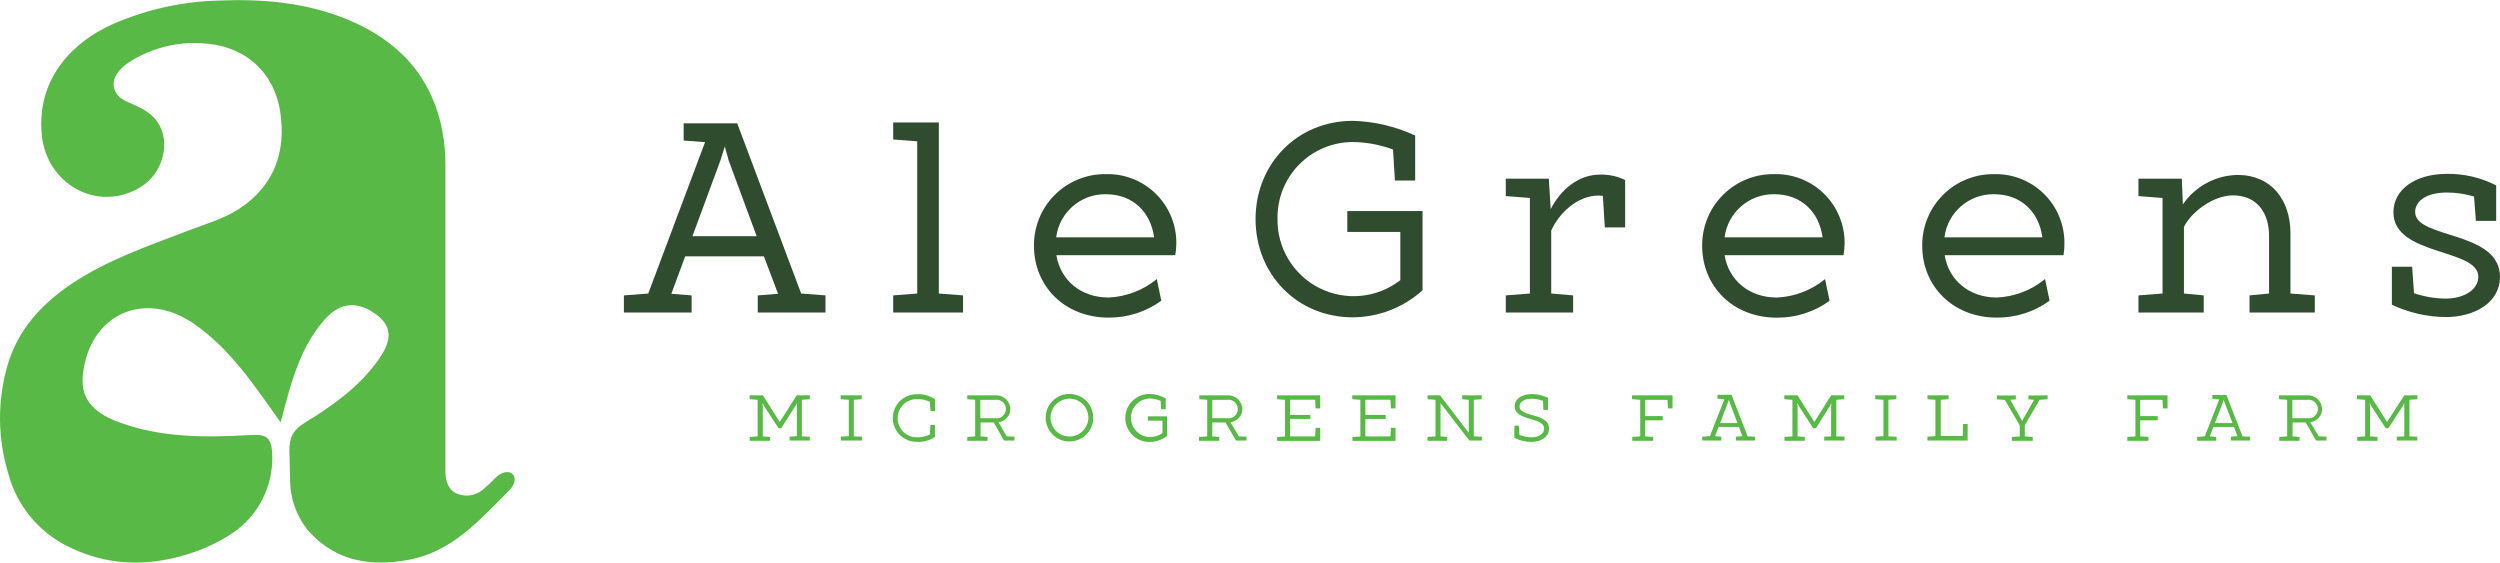
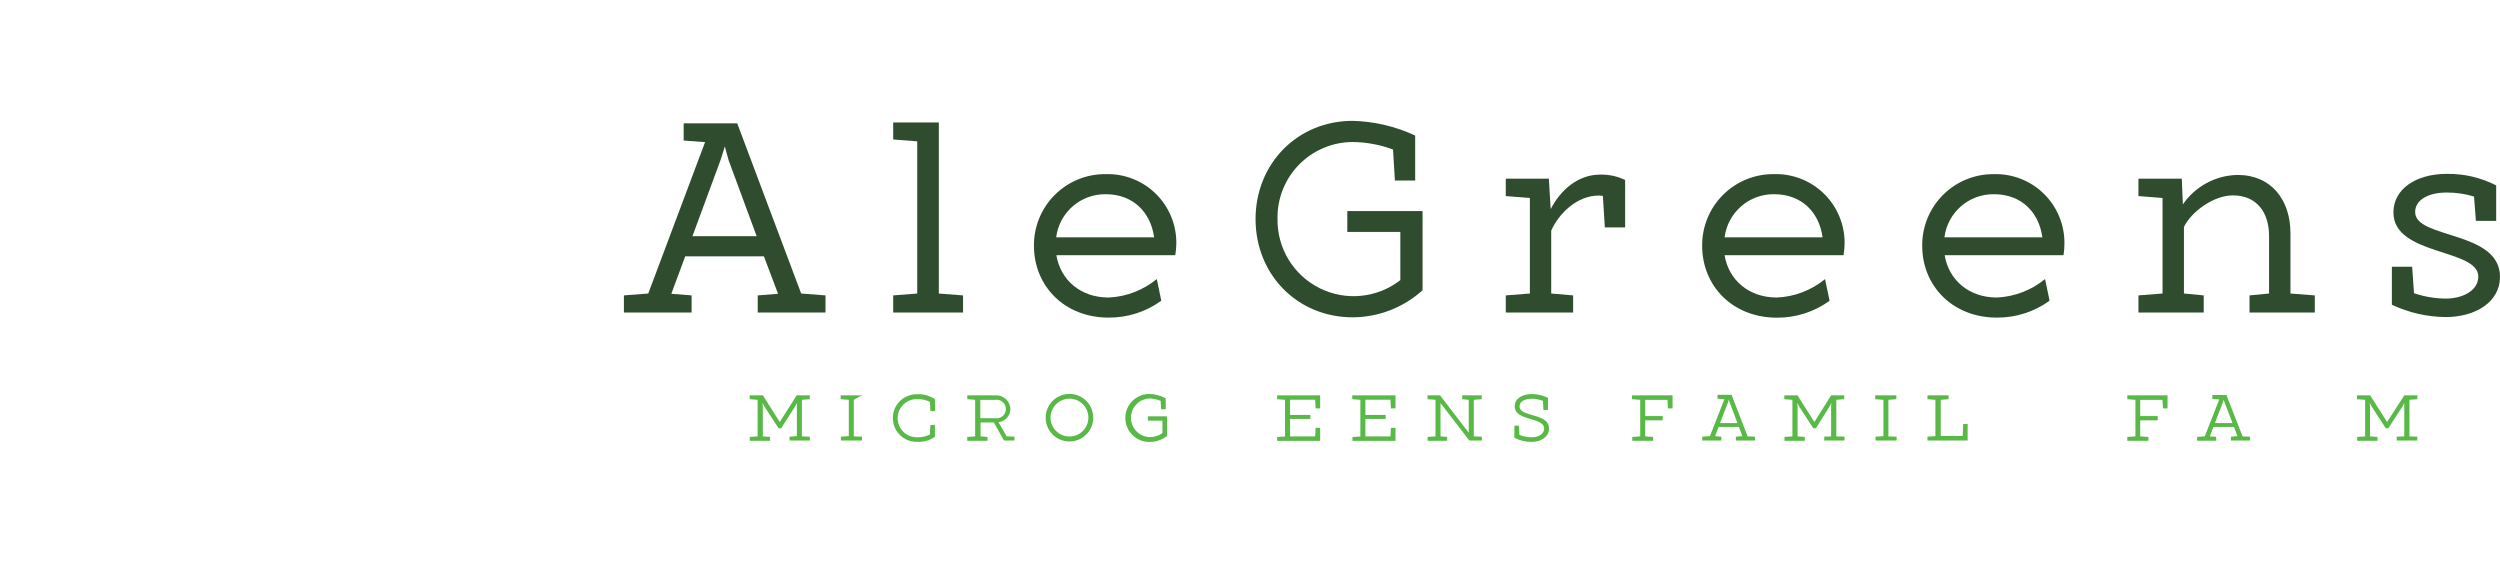
<svg xmlns="http://www.w3.org/2000/svg" width="302pt" height="68pt" viewBox="0 0 302 68" version="1.1">
  <g id="surface1">
    <path style=" stroke:none;fill-rule:nonzero;fill:rgb(18.824%,29.804%,18.039%);fill-opacity:1;" d="M 99.719 35.684 L 99.719 37.75 L 91.535 37.75 L 91.535 35.684 L 93.988 35.488 L 92.277 30.961 L 82.773 30.961 L 81.098 35.488 L 83.547 35.684 L 83.547 37.75 L 75.367 37.75 L 75.367 35.684 L 78.309 35.457 L 85.172 17.172 L 82.586 16.977 L 82.586 14.895 L 89.055 14.895 L 96.781 35.457 Z M 91.406 28.535 L 88.012 19.344 L 87.559 17.695 L 87.039 19.344 L 83.645 28.535 Z M 91.406 28.535 " />
    <path style=" stroke:none;fill-rule:nonzero;fill:rgb(18.824%,29.804%,18.039%);fill-opacity:1;" d="M 116.336 35.684 L 116.336 37.75 L 107.898 37.75 L 107.898 35.684 L 110.801 35.457 L 110.801 17.074 L 107.898 16.848 L 107.898 14.797 L 113.41 14.797 L 113.41 35.457 Z M 116.336 35.684 " />
    <path style=" stroke:none;fill-rule:nonzero;fill:rgb(18.824%,29.804%,18.039%);fill-opacity:1;" d="M 141.973 30.832 L 127.613 30.832 C 128.098 33.809 130.523 35.941 133.922 35.941 C 136.051 35.848 138.09 35.062 139.742 33.711 L 140.285 36.328 C 138.438 37.668 136.207 38.383 133.922 38.367 C 128.551 38.367 124.902 34.52 124.902 29.699 C 124.879 27.391 125.785 25.172 127.418 23.543 C 129.051 21.91 131.27 21.008 133.578 21.035 C 135.832 20.969 138.02 21.828 139.629 23.414 C 141.238 25 142.129 27.172 142.102 29.43 C 142.094 29.898 142.051 30.367 141.973 30.832 Z M 127.586 28.668 L 139.418 28.668 C 138.992 25.605 136.859 23.461 133.566 23.461 C 130.535 23.426 127.965 25.664 127.586 28.668 Z M 127.586 28.668 " />
    <path style=" stroke:none;fill-rule:nonzero;fill:rgb(18.824%,29.804%,18.039%);fill-opacity:1;" d="M 171.844 25.496 L 171.844 35.066 C 169.527 37.156 166.523 38.32 163.406 38.332 C 156.715 38.332 151.672 33.16 151.672 26.469 C 151.672 19.777 156.715 14.598 163.406 14.598 C 166.016 14.664 168.586 15.27 170.953 16.375 L 170.953 21.812 L 168.504 21.812 L 168.277 18.062 C 166.707 17.477 165.047 17.168 163.375 17.156 C 160.938 17.168 158.609 18.16 156.91 19.902 C 155.211 21.645 154.277 23.996 154.324 26.434 C 154.266 29.969 156.242 33.23 159.406 34.809 C 162.574 36.391 166.367 36.016 169.16 33.84 L 169.16 28.02 L 162.754 28.02 L 162.754 25.496 Z M 171.844 25.496 " />
    <path style=" stroke:none;fill-rule:nonzero;fill:rgb(18.824%,29.804%,18.039%);fill-opacity:1;" d="M 196.316 21.746 L 196.316 27.469 L 193.863 27.469 L 193.625 23.656 L 193.141 23.621 C 190.523 23.621 188.324 25.758 187.387 27.859 L 187.387 35.457 L 190.035 35.684 L 190.035 37.75 L 181.898 37.75 L 181.898 35.684 L 184.809 35.457 L 184.809 23.914 L 181.898 23.688 L 181.898 21.586 L 187.098 21.586 L 187.324 25.262 C 188.492 22.969 190.621 21.094 193.277 21.094 C 194.328 21.062 195.367 21.285 196.316 21.746 Z M 196.316 21.746 " />
    <path style=" stroke:none;fill-rule:nonzero;fill:rgb(18.824%,29.804%,18.039%);fill-opacity:1;" d="M 222.699 30.832 L 208.332 30.832 C 208.816 33.809 211.242 35.941 214.637 35.941 C 216.77 35.852 218.812 35.07 220.465 33.719 L 221.016 36.336 C 219.164 37.676 216.934 38.391 214.648 38.375 C 209.281 38.375 205.621 34.527 205.621 29.703 C 205.598 27.398 206.504 25.176 208.133 23.547 C 209.766 21.914 211.984 21.008 214.293 21.035 C 216.551 20.969 218.738 21.828 220.352 23.41 C 221.961 24.996 222.855 27.168 222.828 29.43 C 222.82 29.898 222.777 30.367 222.699 30.832 Z M 208.332 28.668 L 220.168 28.668 C 219.746 25.605 217.613 23.461 214.316 23.461 C 211.289 23.422 208.715 25.664 208.332 28.668 Z M 208.332 28.668 " />
    <path style=" stroke:none;fill-rule:nonzero;fill:rgb(18.824%,29.804%,18.039%);fill-opacity:1;" d="M 249.273 30.832 L 234.918 30.832 C 235.402 33.809 237.828 35.941 241.223 35.941 C 243.352 35.844 245.395 35.062 247.043 33.711 L 247.59 36.328 C 245.738 37.668 243.508 38.383 241.223 38.367 C 235.855 38.367 232.203 34.52 232.203 29.699 C 232.18 27.395 233.086 25.176 234.715 23.547 C 236.344 21.914 238.562 21.012 240.867 21.035 C 243.121 20.973 245.305 21.836 246.914 23.418 C 248.52 25.004 249.41 27.172 249.383 29.43 C 249.383 29.898 249.348 30.367 249.273 30.832 Z M 234.887 28.668 L 246.719 28.668 C 246.297 25.605 244.164 23.461 240.867 23.461 C 237.84 23.422 235.266 25.664 234.887 28.668 Z M 234.887 28.668 " />
    <path style=" stroke:none;fill-rule:nonzero;fill:rgb(18.824%,29.804%,18.039%);fill-opacity:1;" d="M 279.629 35.684 L 279.629 37.75 L 271.742 37.75 L 271.742 35.684 L 274.102 35.457 L 274.102 28.504 C 274.102 25.66 272.613 23.602 269.734 23.602 C 267.375 23.602 264.691 25.605 263.82 27.418 L 263.82 35.457 L 266.211 35.684 L 266.211 37.75 L 258.324 37.75 L 258.324 35.684 L 261.234 35.457 L 261.234 23.914 L 258.324 23.688 L 258.324 21.586 L 263.562 21.586 L 263.691 24.691 C 265.191 22.5 267.66 21.172 270.316 21.133 C 274.359 21.133 276.688 24.141 276.688 28.18 L 276.688 35.457 Z M 279.629 35.684 " />
    <path style=" stroke:none;fill-rule:nonzero;fill:rgb(18.824%,29.804%,18.039%);fill-opacity:1;" d="M 302 33.449 C 302 36.512 298.992 38.301 295.438 38.301 C 293.188 38.281 290.973 37.773 288.938 36.812 L 288.938 32.223 L 291.387 32.223 L 291.613 35.422 C 292.844 35.836 294.133 36.055 295.43 36.07 C 297.594 36.07 299.379 35.035 299.379 33.418 C 299.379 29.992 289.125 30.93 289.125 25.66 C 289.125 22.812 291.879 21.004 295.559 21.004 C 297.637 20.969 299.691 21.449 301.539 22.395 L 301.539 26.684 L 299.09 26.684 L 298.863 23.742 C 297.793 23.418 296.684 23.254 295.566 23.258 C 293.305 23.258 291.75 24.164 291.75 25.617 C 291.75 28.891 302 27.824 302 33.449 Z M 302 33.449 " />
    <path style=" stroke:none;fill-rule:nonzero;fill:rgb(34.51%,72.549%,27.843%);fill-opacity:1;" d="M 97.828 52.75 L 97.828 53.215 L 95.379 53.215 L 95.379 52.75 L 96.262 52.684 L 96.262 48.684 L 96.059 49.086 L 94.363 51.734 L 94.051 51.734 L 92.332 49.086 L 92.117 48.668 L 92.148 49.117 L 92.148 52.715 L 93.02 52.781 L 93.02 53.246 L 90.57 53.246 L 90.57 52.781 L 91.52 52.715 L 91.52 48.297 L 90.562 48.223 L 90.562 47.758 L 92.156 47.758 L 94.195 50.973 L 96.238 47.758 L 97.824 47.758 L 97.824 48.223 L 96.867 48.297 L 96.867 52.715 L 96.898 52.715 Z M 97.828 52.75 " />
-     <path style=" stroke:none;fill-rule:nonzero;fill:rgb(34.51%,72.549%,27.843%);fill-opacity:1;" d="M 104.129 52.75 L 104.129 53.215 L 101.578 53.215 L 101.578 52.75 L 102.535 52.684 L 102.535 48.297 L 102.504 48.297 L 101.551 48.223 L 101.551 47.758 L 104.098 47.758 L 104.098 48.223 L 103.141 48.297 L 103.141 52.715 Z M 104.129 52.75 " />
+     <path style=" stroke:none;fill-rule:nonzero;fill:rgb(34.51%,72.549%,27.843%);fill-opacity:1;" d="M 104.129 52.75 L 104.129 53.215 L 101.578 53.215 L 101.578 52.75 L 102.535 52.684 L 102.535 48.297 L 102.504 48.297 L 101.551 48.223 L 101.551 47.758 L 104.098 47.758 L 103.141 48.297 L 103.141 52.715 Z M 104.129 52.75 " />
    <path style=" stroke:none;fill-rule:nonzero;fill:rgb(34.51%,72.549%,27.843%);fill-opacity:1;" d="M 112.34 48.719 L 112.34 48.547 C 111.879 48.324 111.375 48.207 110.863 48.211 C 110.012 48.168 109.203 48.598 108.762 49.328 C 108.324 50.059 108.324 50.977 108.762 51.707 C 109.203 52.438 110.012 52.867 110.863 52.824 C 111.371 52.828 111.875 52.711 112.332 52.488 L 112.332 52.266 L 112.395 51.328 L 112.941 51.328 L 112.941 52.762 C 112.336 53.195 111.605 53.41 110.863 53.375 C 109.805 53.426 108.801 52.887 108.258 51.977 C 107.715 51.066 107.715 49.93 108.258 49.02 C 108.801 48.109 109.805 47.574 110.863 47.621 C 111.605 47.598 112.34 47.812 112.953 48.234 L 112.953 49.668 L 112.402 49.668 Z M 112.34 48.719 " />
    <path style=" stroke:none;fill-rule:nonzero;fill:rgb(34.51%,72.549%,27.843%);fill-opacity:1;" d="M 122.547 52.75 L 122.547 53.215 L 121.277 53.215 L 120.055 51.035 L 118.453 51.035 L 118.453 52.715 L 119.293 52.781 L 119.293 53.246 L 116.844 53.246 L 116.844 52.781 L 117.797 52.715 L 117.797 48.297 L 116.848 48.223 L 116.848 47.758 L 120.219 47.758 C 120.684 47.723 121.145 47.879 121.492 48.191 C 121.84 48.504 122.043 48.945 122.059 49.41 C 122.047 50.23 121.43 50.91 120.617 51.004 L 121.609 52.715 L 121.695 52.715 Z M 118.422 50.52 L 120.227 50.52 C 120.66 50.586 121.094 50.391 121.332 50.02 C 121.57 49.648 121.57 49.172 121.332 48.805 C 121.094 48.434 120.66 48.238 120.227 48.301 L 118.422 48.301 Z M 118.422 50.52 " />
    <path style=" stroke:none;fill-rule:nonzero;fill:rgb(34.51%,72.549%,27.843%);fill-opacity:1;" d="M 132.062 50.488 C 132.047 52.074 130.754 53.344 129.168 53.332 C 127.586 53.32 126.309 52.031 126.316 50.449 C 126.32 48.867 127.605 47.586 129.191 47.586 C 129.957 47.582 130.695 47.891 131.234 48.438 C 131.773 48.98 132.074 49.723 132.062 50.488 Z M 126.902 50.488 C 126.926 51.746 127.961 52.746 129.219 52.73 C 130.473 52.715 131.48 51.691 131.477 50.434 C 131.469 49.176 130.445 48.16 129.191 48.16 C 128.578 48.164 127.992 48.414 127.562 48.848 C 127.133 49.285 126.895 49.879 126.902 50.488 Z M 126.902 50.488 " />
    <path style=" stroke:none;fill-rule:nonzero;fill:rgb(34.51%,72.549%,27.843%);fill-opacity:1;" d="M 140.984 50.293 L 140.984 52.66 C 140.371 53.141 139.613 53.398 138.836 53.387 C 137.234 53.387 135.938 52.09 135.938 50.488 C 135.938 48.891 137.234 47.59 138.836 47.59 C 139.531 47.598 140.215 47.785 140.82 48.129 L 140.82 49.441 L 140.262 49.441 L 140.211 48.535 L 140.211 48.426 C 139.777 48.242 139.309 48.145 138.836 48.137 C 137.594 48.199 136.617 49.227 136.617 50.469 C 136.617 51.711 137.594 52.734 138.836 52.801 C 139.402 52.816 139.957 52.648 140.422 52.32 L 140.422 50.816 L 138.668 50.816 L 138.668 50.293 Z M 140.984 50.293 " />
-     <path style=" stroke:none;fill-rule:nonzero;fill:rgb(34.51%,72.549%,27.843%);fill-opacity:1;" d="M 150.574 52.75 L 150.574 53.215 L 149.305 53.215 L 148.043 51.035 L 146.445 51.035 L 146.445 52.715 L 147.289 52.781 L 147.289 53.246 L 144.84 53.246 L 144.84 52.781 L 145.832 52.715 L 145.832 48.297 L 144.875 48.223 L 144.875 47.758 L 148.246 47.758 C 148.711 47.723 149.172 47.879 149.516 48.191 C 149.863 48.504 150.07 48.945 150.082 49.41 C 150.074 50.23 149.453 50.914 148.637 51.004 L 149.648 52.715 L 149.73 52.715 Z M 146.445 50.52 L 148.238 50.52 C 148.676 50.586 149.109 50.391 149.348 50.02 C 149.586 49.648 149.586 49.172 149.348 48.805 C 149.109 48.434 148.676 48.238 148.238 48.301 L 146.445 48.301 Z M 146.445 50.52 " />
    <path style=" stroke:none;fill-rule:nonzero;fill:rgb(34.51%,72.549%,27.843%);fill-opacity:1;" d="M 159.477 47.758 L 159.477 49.336 L 158.926 49.336 L 158.871 48.285 L 155.844 48.285 L 155.844 50.121 L 158.293 50.121 L 158.293 50.605 L 155.844 50.605 L 155.844 52.715 L 158.871 52.715 L 158.926 51.68 L 159.477 51.68 L 159.477 53.258 L 154.281 53.258 L 154.281 52.793 L 155.23 52.727 L 155.23 48.297 L 154.273 48.223 L 154.273 47.758 Z M 159.477 47.758 " />
    <path style=" stroke:none;fill-rule:nonzero;fill:rgb(34.51%,72.549%,27.843%);fill-opacity:1;" d="M 168.578 47.758 L 168.578 49.336 L 168.023 49.336 L 167.965 48.285 L 164.938 48.285 L 164.938 50.121 L 167.387 50.121 L 167.387 50.605 L 164.938 50.605 L 164.938 52.715 L 167.965 52.715 L 168.023 51.68 L 168.578 51.68 L 168.578 53.258 L 163.375 53.258 L 163.375 52.793 L 164.332 52.727 L 164.332 48.297 L 164.301 48.297 L 163.352 48.223 L 163.352 47.758 Z M 168.578 47.758 " />
    <path style=" stroke:none;fill-rule:nonzero;fill:rgb(34.51%,72.549%,27.843%);fill-opacity:1;" d="M 179.012 52.75 L 179.012 53.215 L 177.496 53.215 L 174.016 48.699 L 174.016 52.715 L 174.047 52.715 L 174.812 52.781 L 174.812 53.246 L 172.453 53.246 L 172.453 52.781 L 173.406 52.715 L 173.406 48.297 L 172.449 48.223 L 172.449 47.758 L 173.961 47.758 L 177.426 52.273 L 177.426 48.297 L 177.395 48.297 L 176.633 48.223 L 176.633 47.758 L 178.992 47.758 L 178.992 48.223 L 178.035 48.297 L 178.035 52.715 L 178.066 52.715 Z M 179.012 52.75 " />
    <path style=" stroke:none;fill-rule:nonzero;fill:rgb(34.51%,72.549%,27.843%);fill-opacity:1;" d="M 187.125 51.766 C 187.125 52.762 186.148 53.383 185.047 53.383 C 184.309 53.398 183.582 53.223 182.934 52.875 L 182.934 51.422 L 183.477 51.422 L 183.539 52.426 L 183.539 52.531 C 184.02 52.723 184.531 52.82 185.047 52.824 C 185.793 52.824 186.531 52.457 186.531 51.777 C 186.531 50.336 182.977 50.914 182.977 49.086 C 182.977 48.129 183.918 47.605 185.004 47.605 C 185.695 47.598 186.375 47.754 186.996 48.062 L 186.996 49.516 L 186.445 49.516 L 186.395 48.504 L 186.395 48.426 C 185.949 48.258 185.48 48.172 185.004 48.168 C 184.242 48.168 183.562 48.473 183.562 49.094 C 183.562 50.434 187.125 49.848 187.125 51.766 Z M 187.125 51.766 " />
    <path style=" stroke:none;fill-rule:nonzero;fill:rgb(34.51%,72.549%,27.843%);fill-opacity:1;" d="M 202.043 47.758 L 202.043 49.336 L 201.492 49.336 L 201.43 48.301 L 198.742 48.301 L 198.742 50.262 L 200.855 50.262 L 200.855 50.773 L 198.742 50.773 L 198.742 52.715 L 199.699 52.781 L 199.699 53.246 L 197.18 53.246 L 197.18 52.781 L 198.137 52.715 L 198.137 48.297 L 198.105 48.297 L 197.148 48.223 L 197.148 47.758 Z M 202.043 47.758 " />
    <path style=" stroke:none;fill-rule:nonzero;fill:rgb(34.51%,72.549%,27.843%);fill-opacity:1;" d="M 212.008 52.75 L 212.008 53.215 L 209.691 53.215 L 209.691 52.75 L 210.48 52.691 L 210.059 51.574 L 207.609 51.574 L 207.18 52.691 L 207.938 52.75 L 207.938 53.215 L 205.633 53.215 L 205.633 52.75 L 206.559 52.684 L 208.305 48.223 L 207.473 48.16 L 207.473 47.695 L 209.176 47.695 L 211.113 52.715 Z M 209.887 51.109 L 208.945 48.609 L 208.844 48.297 L 208.742 48.609 L 207.785 51.109 Z M 209.887 51.109 " />
    <path style=" stroke:none;fill-rule:nonzero;fill:rgb(34.51%,72.549%,27.843%);fill-opacity:1;" d="M 222.816 52.75 L 222.816 53.215 L 220.363 53.215 L 220.363 52.75 L 221.199 52.715 L 221.199 49.117 L 221.23 48.684 L 221.027 49.086 L 219.359 51.734 L 219.043 51.734 L 217.324 49.086 L 217.117 48.668 L 217.148 49.117 L 217.148 52.715 L 218.02 52.781 L 218.02 53.246 L 215.566 53.246 L 215.566 52.781 L 216.523 52.715 L 216.523 48.297 L 216.492 48.297 L 215.543 48.223 L 215.543 47.758 L 217.137 47.758 L 219.176 50.973 L 221.199 47.758 L 222.785 47.758 L 222.785 48.223 L 221.828 48.297 L 221.828 52.715 L 221.859 52.715 Z M 222.816 52.75 " />
    <path style=" stroke:none;fill-rule:nonzero;fill:rgb(34.51%,72.549%,27.843%);fill-opacity:1;" d="M 229.113 52.75 L 229.113 53.215 L 226.566 53.215 L 226.566 52.75 L 227.516 52.684 L 227.516 48.297 L 227.484 48.297 L 226.527 48.223 L 226.527 47.758 L 229.078 47.758 L 229.078 48.223 L 228.121 48.297 L 228.121 52.715 L 228.152 52.715 Z M 229.113 52.75 " />
    <path style=" stroke:none;fill-rule:nonzero;fill:rgb(34.51%,72.549%,27.843%);fill-opacity:1;" d="M 237.691 51.219 L 237.691 53.215 L 232.84 53.215 L 232.84 52.75 L 233.797 52.684 L 233.797 48.297 L 233.766 48.297 L 232.84 48.223 L 232.84 47.758 L 235.391 47.758 L 235.391 48.223 L 234.441 48.297 L 234.441 52.66 L 237.098 52.66 L 237.098 52.531 L 237.152 51.219 Z M 237.691 51.219 " />
-     <path style=" stroke:none;fill-rule:nonzero;fill:rgb(34.51%,72.549%,27.843%);fill-opacity:1;" d="M 247.352 47.758 L 247.352 48.223 L 246.438 48.297 L 246.395 48.297 L 244.598 51.359 L 244.598 52.715 L 244.629 52.715 L 245.562 52.781 L 245.562 53.246 L 243.035 53.246 L 243.035 52.781 L 243.984 52.715 L 243.984 51.379 L 242.184 48.312 L 242.137 48.312 L 241.223 48.242 L 241.223 47.773 L 243.516 47.773 L 243.516 48.242 L 242.836 48.301 L 244.195 50.688 L 244.281 50.871 L 244.359 50.688 L 245.719 48.301 L 245.027 48.242 L 245.027 47.773 Z M 247.352 47.758 " />
    <path style=" stroke:none;fill-rule:nonzero;fill:rgb(34.51%,72.549%,27.843%);fill-opacity:1;" d="M 261.84 47.758 L 261.84 49.336 L 261.289 49.336 L 261.227 48.301 L 258.539 48.301 L 258.539 50.262 L 260.652 50.262 L 260.652 50.773 L 258.539 50.773 L 258.539 52.715 L 258.574 52.715 L 259.531 52.781 L 259.531 53.246 L 256.98 53.246 L 256.98 52.781 L 257.961 52.715 L 257.961 48.297 L 257.934 48.297 L 256.977 48.223 L 256.977 47.758 Z M 261.84 47.758 " />
    <path style=" stroke:none;fill-rule:nonzero;fill:rgb(34.51%,72.549%,27.843%);fill-opacity:1;" d="M 271.809 52.75 L 271.809 53.215 L 269.496 53.215 L 269.496 52.75 L 270.285 52.691 L 269.863 51.574 L 267.379 51.574 L 266.957 52.715 L 267.719 52.777 L 267.719 53.242 L 265.414 53.242 L 265.414 52.777 L 266.34 52.707 L 268.086 48.246 L 267.25 48.188 L 267.25 47.719 L 268.953 47.719 L 270.902 52.715 Z M 269.691 51.109 L 268.723 48.609 L 268.617 48.297 L 268.52 48.609 L 267.562 51.109 Z M 269.691 51.109 " />
-     <path style=" stroke:none;fill-rule:nonzero;fill:rgb(34.51%,72.549%,27.843%);fill-opacity:1;" d="M 281.039 52.75 L 281.039 53.215 L 279.77 53.215 L 278.543 51.035 L 276.945 51.035 L 276.945 52.715 L 277.785 52.781 L 277.785 53.246 L 275.332 53.246 L 275.332 52.781 L 276.289 52.715 L 276.289 48.297 L 276.258 48.297 L 275.309 48.223 L 275.309 47.758 L 278.68 47.758 C 279.145 47.723 279.605 47.879 279.953 48.191 C 280.301 48.504 280.504 48.945 280.516 49.41 C 280.508 50.23 279.891 50.91 279.078 51.004 L 280.113 52.715 L 280.199 52.715 Z M 276.914 50.52 L 278.715 50.52 C 279.152 50.586 279.586 50.391 279.824 50.02 C 280.062 49.648 280.062 49.172 279.824 48.805 C 279.586 48.434 279.152 48.238 278.715 48.301 L 276.914 48.301 Z M 276.914 50.52 " />
    <path style=" stroke:none;fill-rule:nonzero;fill:rgb(34.51%,72.549%,27.843%);fill-opacity:1;" d="M 292.008 52.75 L 292.008 53.215 L 289.523 53.215 L 289.523 52.75 L 290.438 52.715 L 290.438 48.684 L 290.234 49.086 L 288.508 51.734 L 288.195 51.734 L 286.48 49.086 L 286.266 48.668 L 286.297 49.117 L 286.297 52.715 L 286.324 52.715 L 287.203 52.781 L 287.203 53.246 L 284.75 53.246 L 284.75 52.781 L 285.707 52.715 L 285.707 48.297 L 285.676 48.297 L 284.723 48.223 L 284.723 47.758 L 286.32 47.758 L 288.359 50.973 L 290.438 47.758 L 292.02 47.758 L 292.02 48.223 L 291.062 48.297 L 291.062 52.715 L 291.051 52.715 Z M 292.008 52.75 " />
-     <path style=" stroke:none;fill-rule:nonzero;fill:rgb(34.51%,72.549%,27.843%);fill-opacity:1;" d="M 59.785 57.781 C 59.316 58.277 58.82 58.742 58.297 59.18 C 57.473 59.852 56.359 60.047 55.355 59.699 C 54.129 59.234 53.848 58.176 53.805 57.027 C 53.805 56.734 53.805 56.414 53.805 56.145 L 53.805 38.184 C 53.805 32.059 53.805 25.984 53.805 19.883 C 53.805 18.562 53.688 17.246 53.457 15.949 C 52.188 9.086 47.973 4.824 41.941 2.344 C 36.984 0.305 31.766 -0.148 26.441 0.066 C 22.004 0.176 17.633 1.152 13.57 2.938 C 9.125 4.918 4.395 9.207 5.043 16.246 C 5.594 22.203 11.672 25.68 16.844 22.688 C 19.668 21.047 20.734 17.211 19.008 14.723 C 18.117 13.398 16.672 12.883 15.32 12.27 C 13.59 11.543 13.211 9.82 14.492 8.441 C 14.816 8.098 15.18 7.789 15.574 7.527 C 18.168 5.852 21.227 5.043 24.309 5.223 C 29.375 5.406 33.105 8.551 33.855 13.547 C 34.57 18.367 33.125 22.406 28.953 25.188 C 26.984 26.477 24.664 27.102 22.512 27.945 C 17.715 29.773 12.867 31.445 8.578 34.332 C 4.969 36.781 2.156 39.848 0.906 44.137 C -0.336 48.426 -0.301 52.984 1.016 57.254 C 1.992 60.883 4.414 63.957 7.715 65.754 C 12.855 68.516 18.242 68.547 23.645 66.625 C 25.211 66.066 26.703 65.316 28.09 64.395 C 31.18 62.312 32.992 58.789 32.887 55.062 L 32.887 55.012 C 32.816 52.703 32.145 52.434 30.109 52.562 C 24.82 52.848 19.516 52.898 14.43 51.027 C 11.754 50.047 9.668 48.527 10.008 45.281 C 10.773 37.93 17.492 34.949 23.484 39.152 C 27.777 42.137 30.629 46.414 33.902 51.027 C 34.355 49.324 34.637 48.18 34.977 47.051 C 35.887 43.988 37.066 41.004 39.266 38.555 C 41.145 36.438 43.242 36.379 45.43 37.977 C 47.719 39.645 47.062 41.551 45.73 43.441 C 43.398 46.738 40.152 49.039 36.766 51.102 C 35.387 51.961 34.926 52.867 34.961 54.539 C 35 55.672 35.023 56.797 35.043 57.922 C 35.031 60.109 35.762 62.234 37.113 63.953 C 37.254 64.117 37.395 64.285 37.547 64.441 C 40.773 67.844 44.852 68.418 49.191 67.66 C 54.508 66.727 57.77 62.996 61.496 59.266 C 63.113 57.617 61.523 56.043 59.785 57.781 Z M 59.785 57.781 " />
  </g>
</svg>